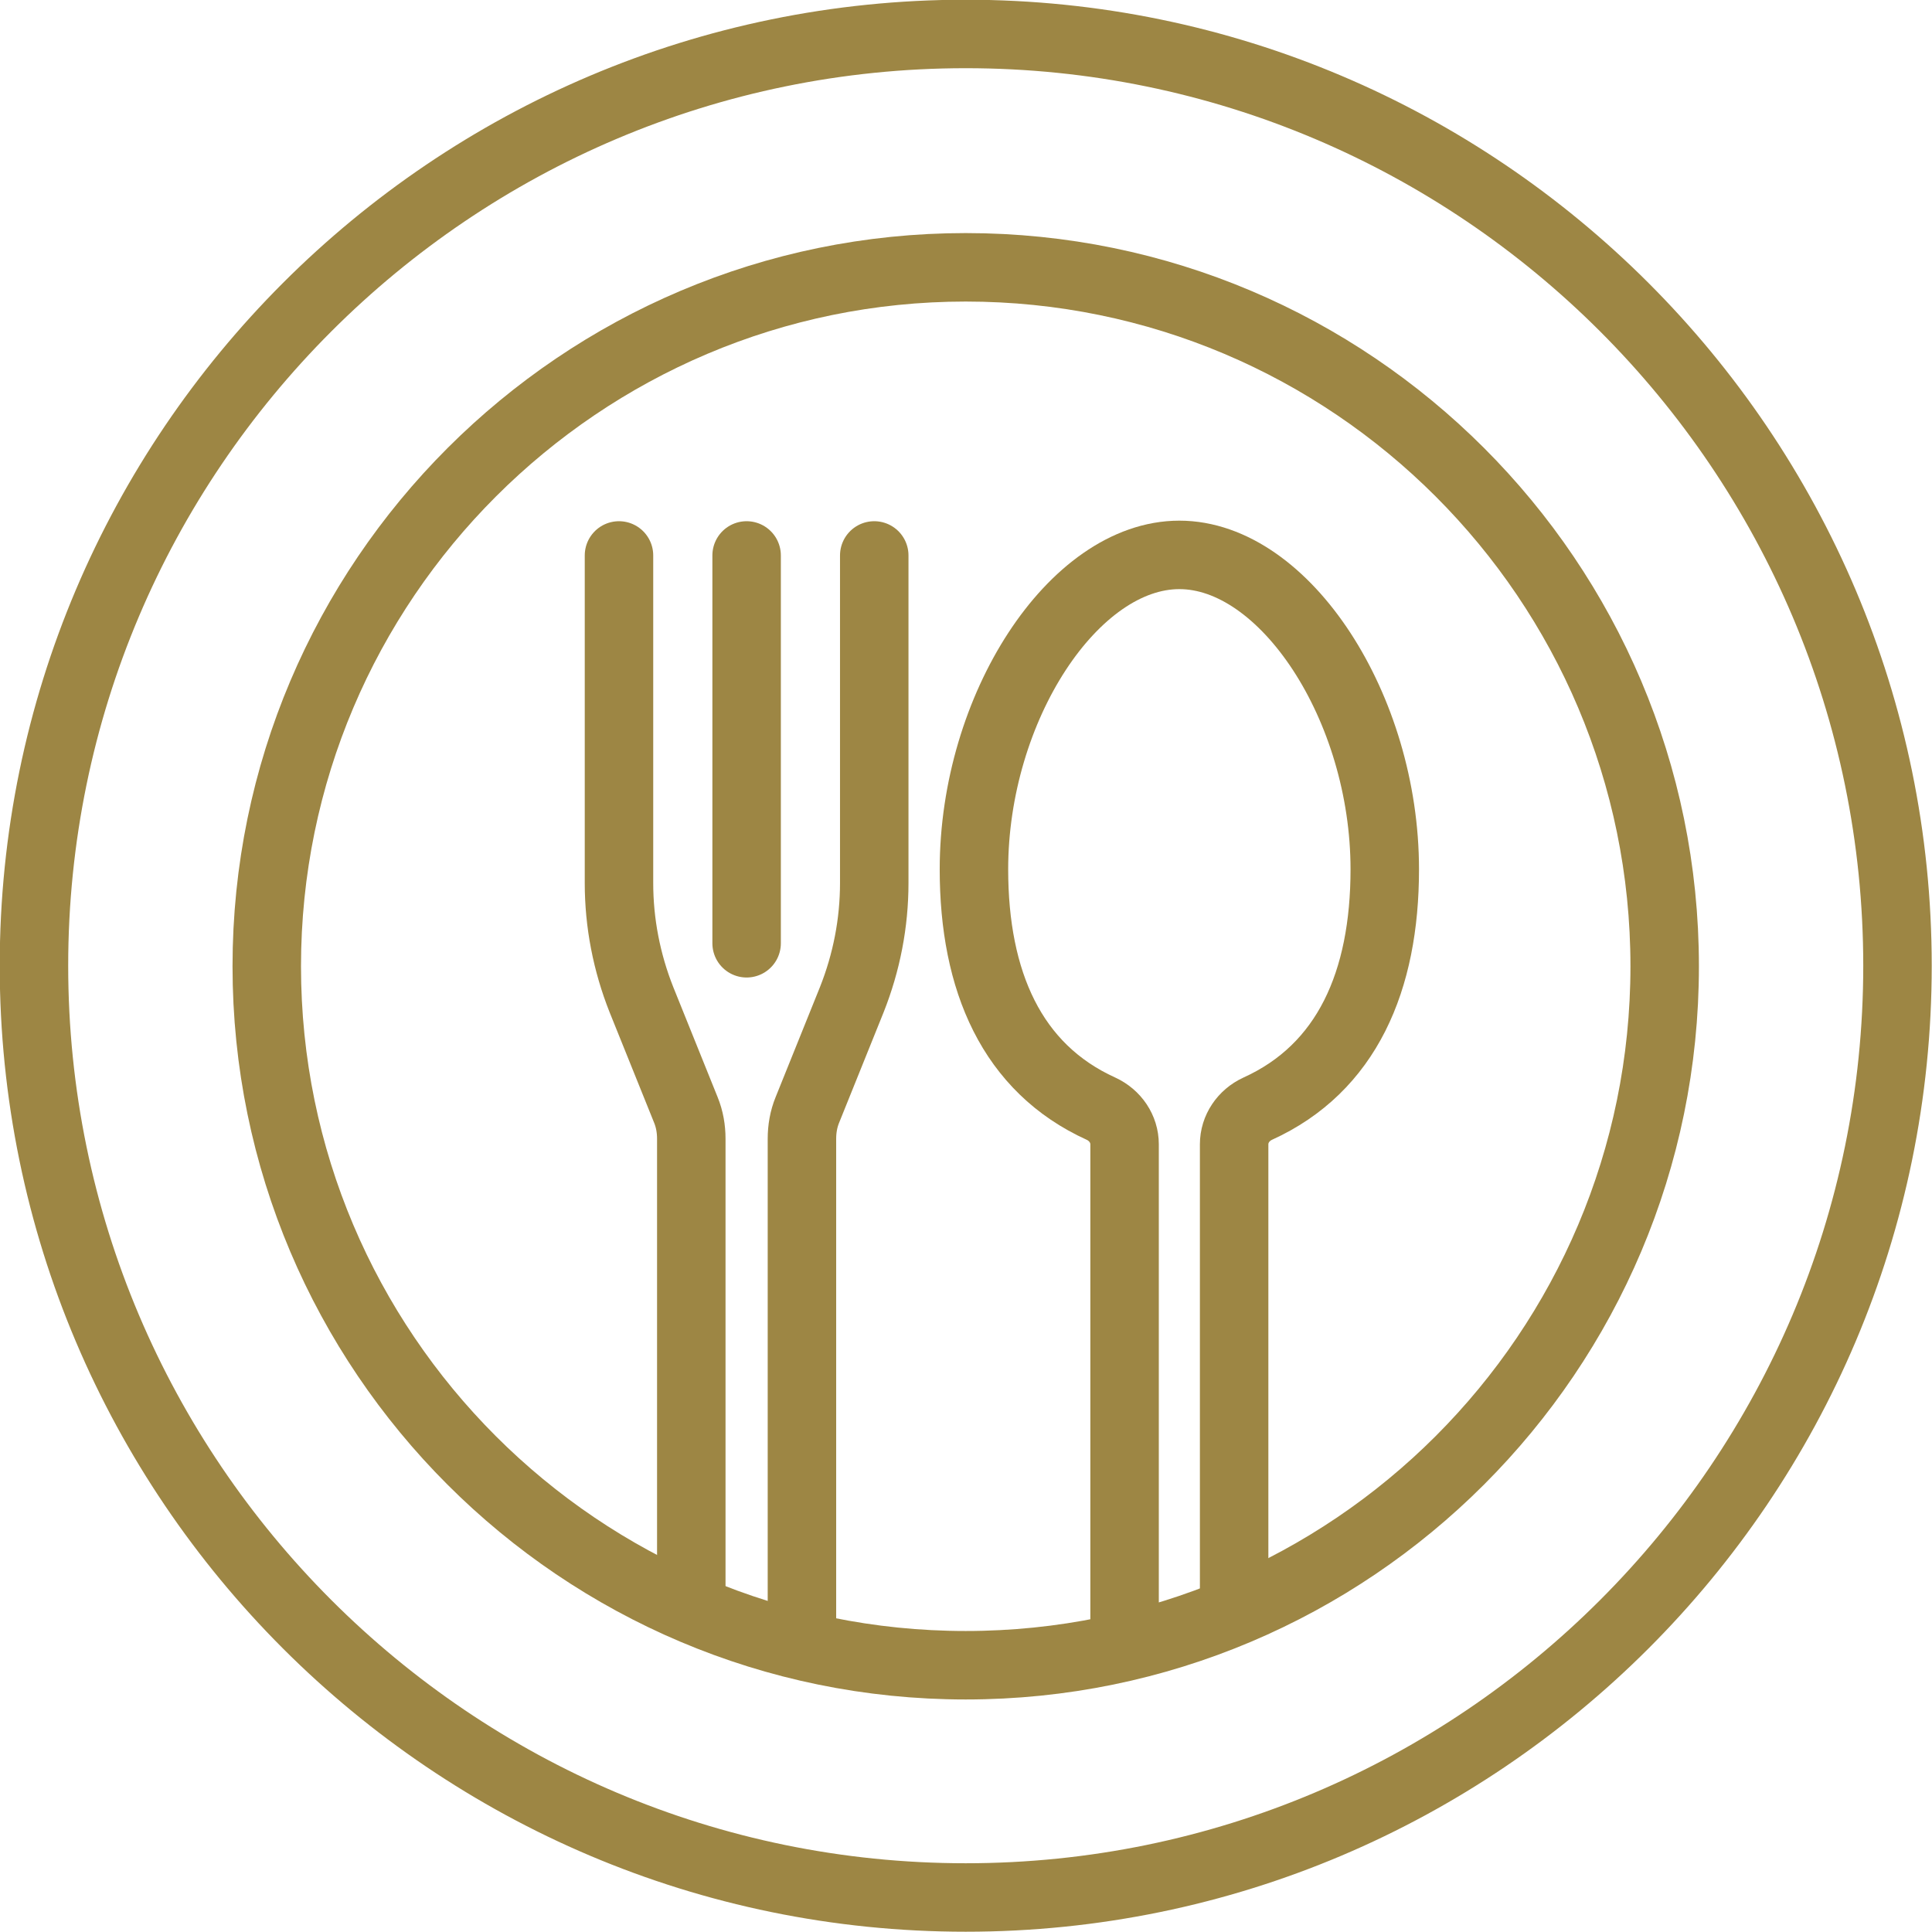
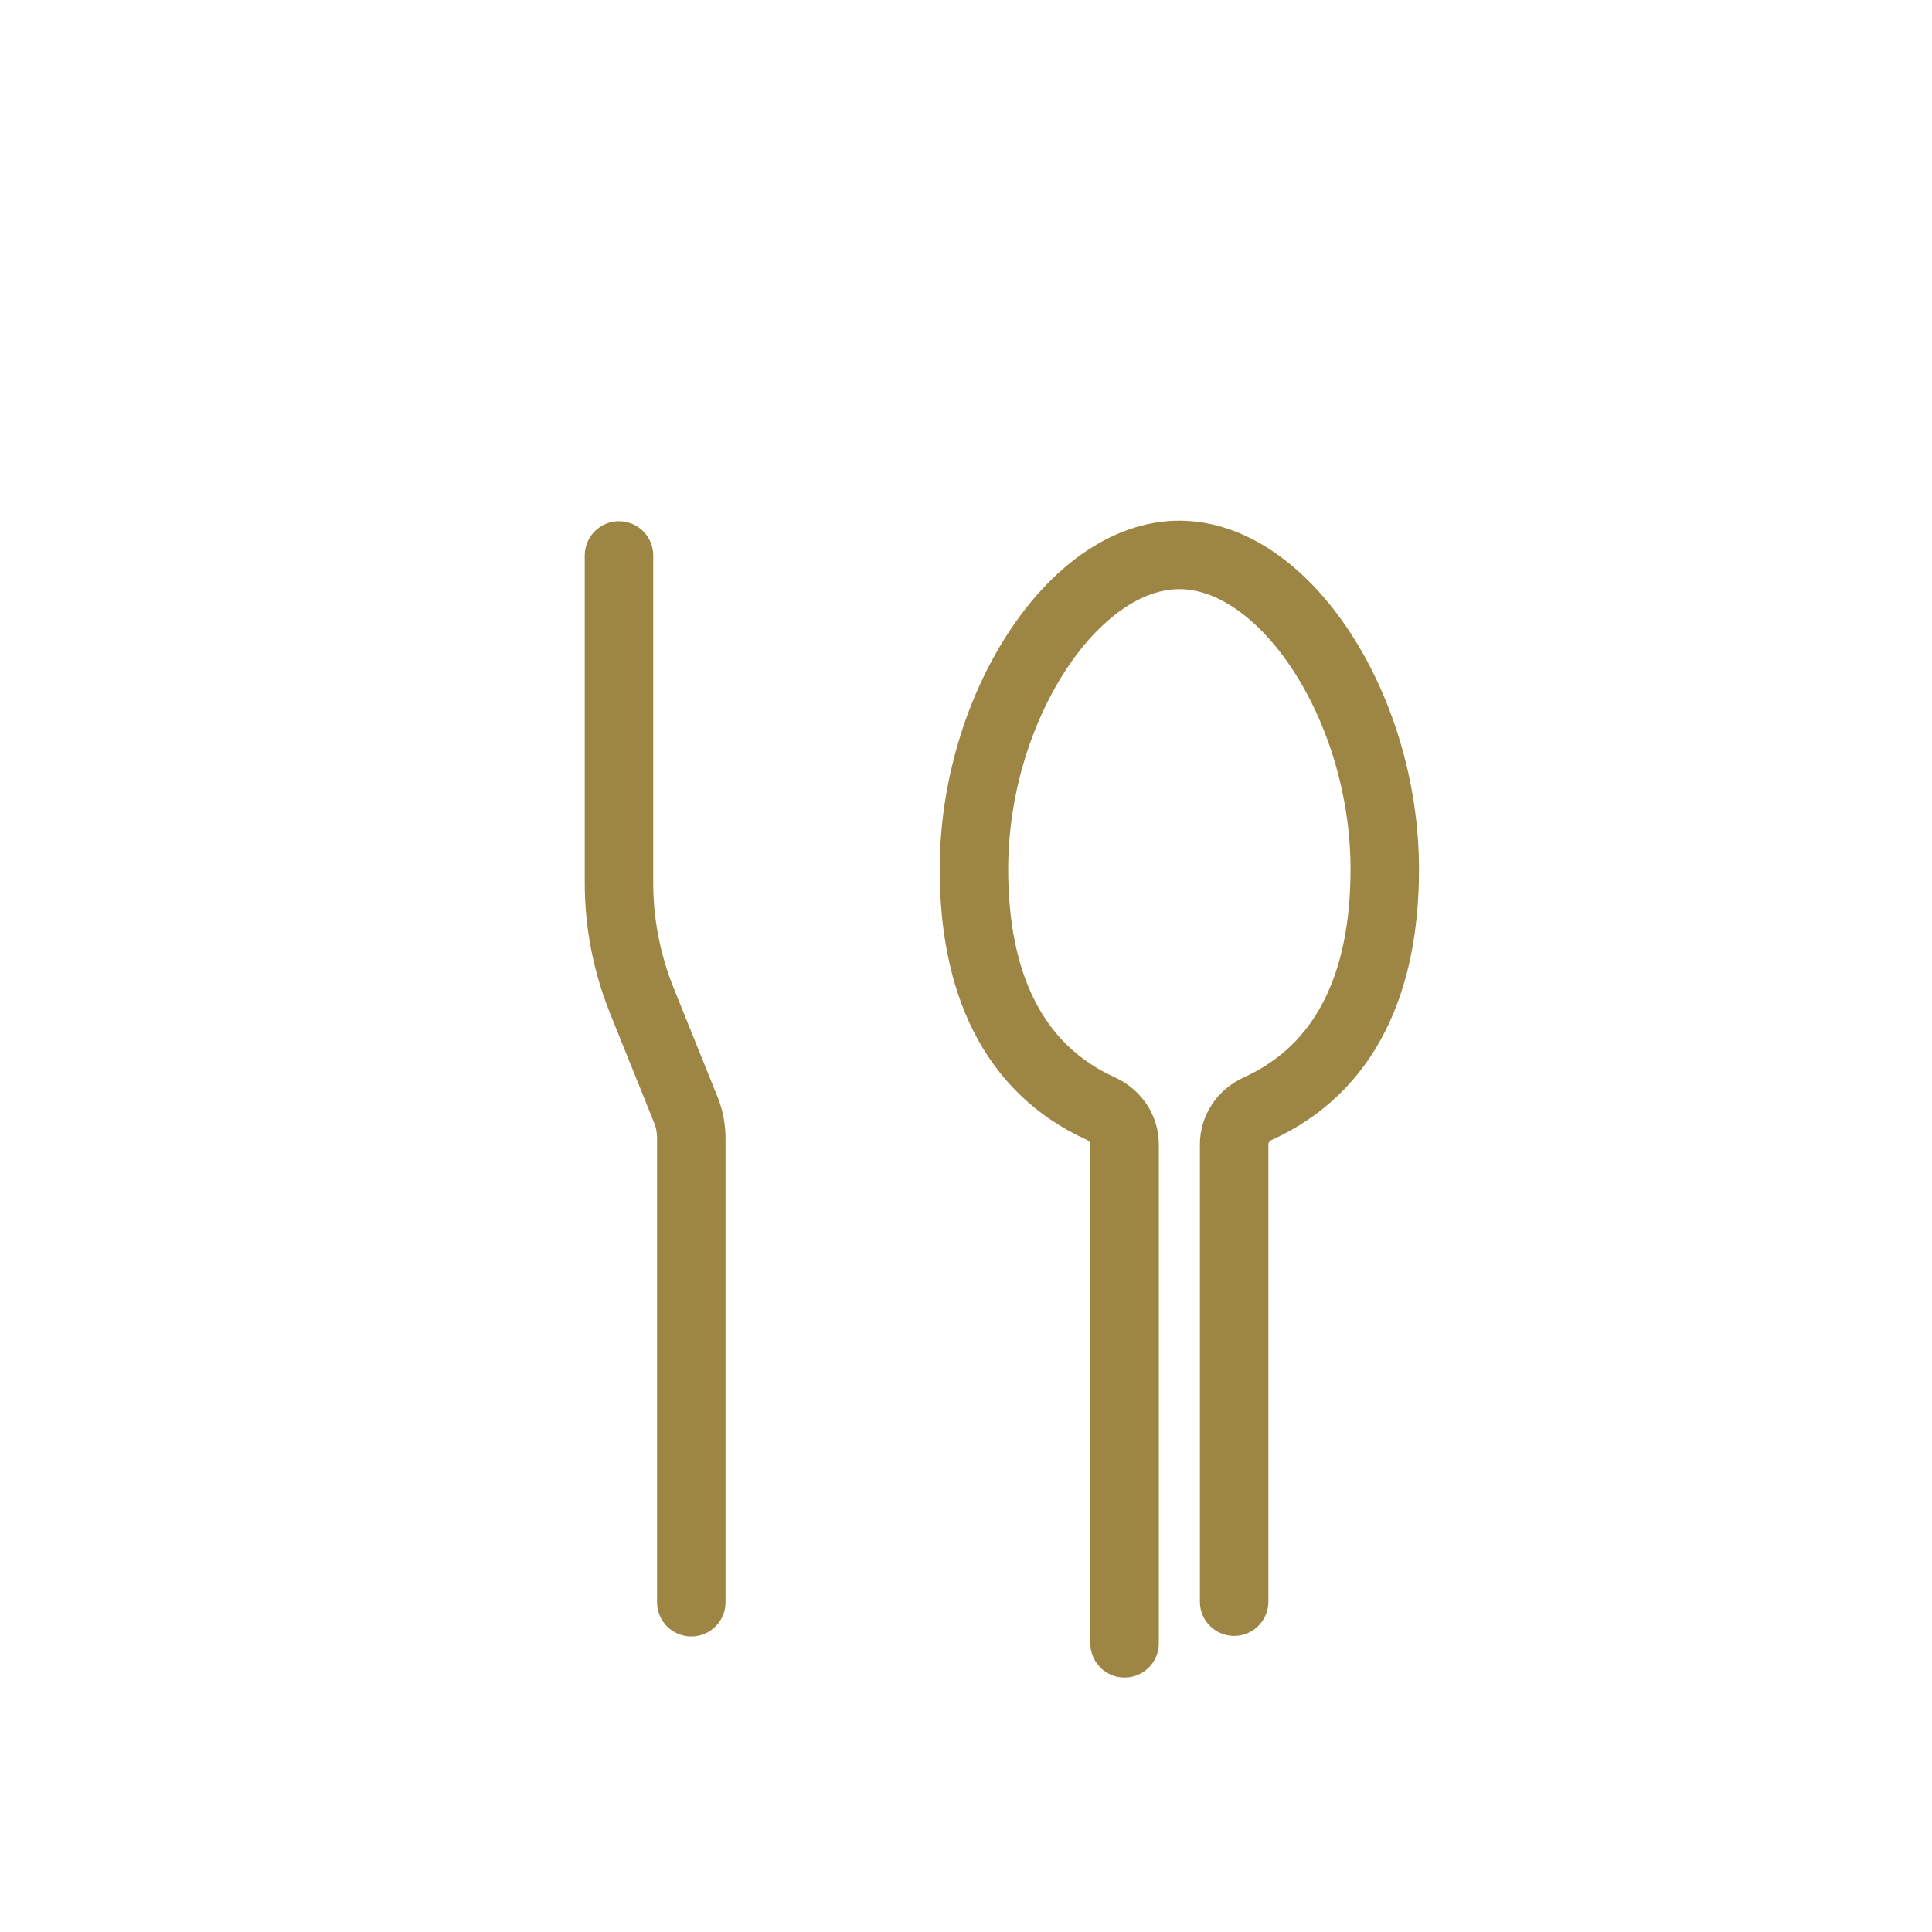
<svg xmlns="http://www.w3.org/2000/svg" id="_レイヤー_2" data-name="レイヤー 2" viewBox="0 0 35.27 35.27">
  <defs>
    <style>
      .cls-1 {
        fill: none;
        stroke: #9d8644;
        stroke-linecap: round;
        stroke-linejoin: round;
        stroke-width: 1.25px;
      }
    </style>
  </defs>
  <g id="_レイヤー_1-2" data-name="レイヤー 1">
    <g>
      <g>
        <g>
          <path class="cls-1" d="M11.3,10.14v5.98c0,.73.14,1.45.41,2.13l.81,2.01c.07.17.1.35.1.53v8.46" />
-           <line class="cls-1" x1="13.63" y1="10.14" x2="13.63" y2="17.22" />
-           <path class="cls-1" d="M15.96,10.14v5.98c0,.73-.14,1.45-.41,2.13l-.81,2.01c-.07.17-.1.35-.1.53v9.14" />
        </g>
        <path class="cls-1" d="M20.53,30v-9.11c0-.28-.17-.53-.43-.65-1.63-.74-2.32-2.33-2.32-4.37,0-2.95,1.82-5.74,3.75-5.74s3.75,2.79,3.75,5.74c0,2.04-.69,3.63-2.32,4.37-.26.12-.43.37-.43.65v8.35" />
      </g>
-       <path class="cls-1" d="M17.63.62C8.25.62.62,8.25.62,17.63s7.63,17.01,17.01,17.01,17.01-7.63,17.01-17.01S27.01.62,17.63.62Z" />
-       <path class="cls-1" d="M17.63,4.88c-7.03,0-12.76,5.72-12.76,12.76s5.72,12.76,12.76,12.76,12.76-5.72,12.76-12.76-5.72-12.76-12.76-12.76Z" />
    </g>
  </g>
</svg>